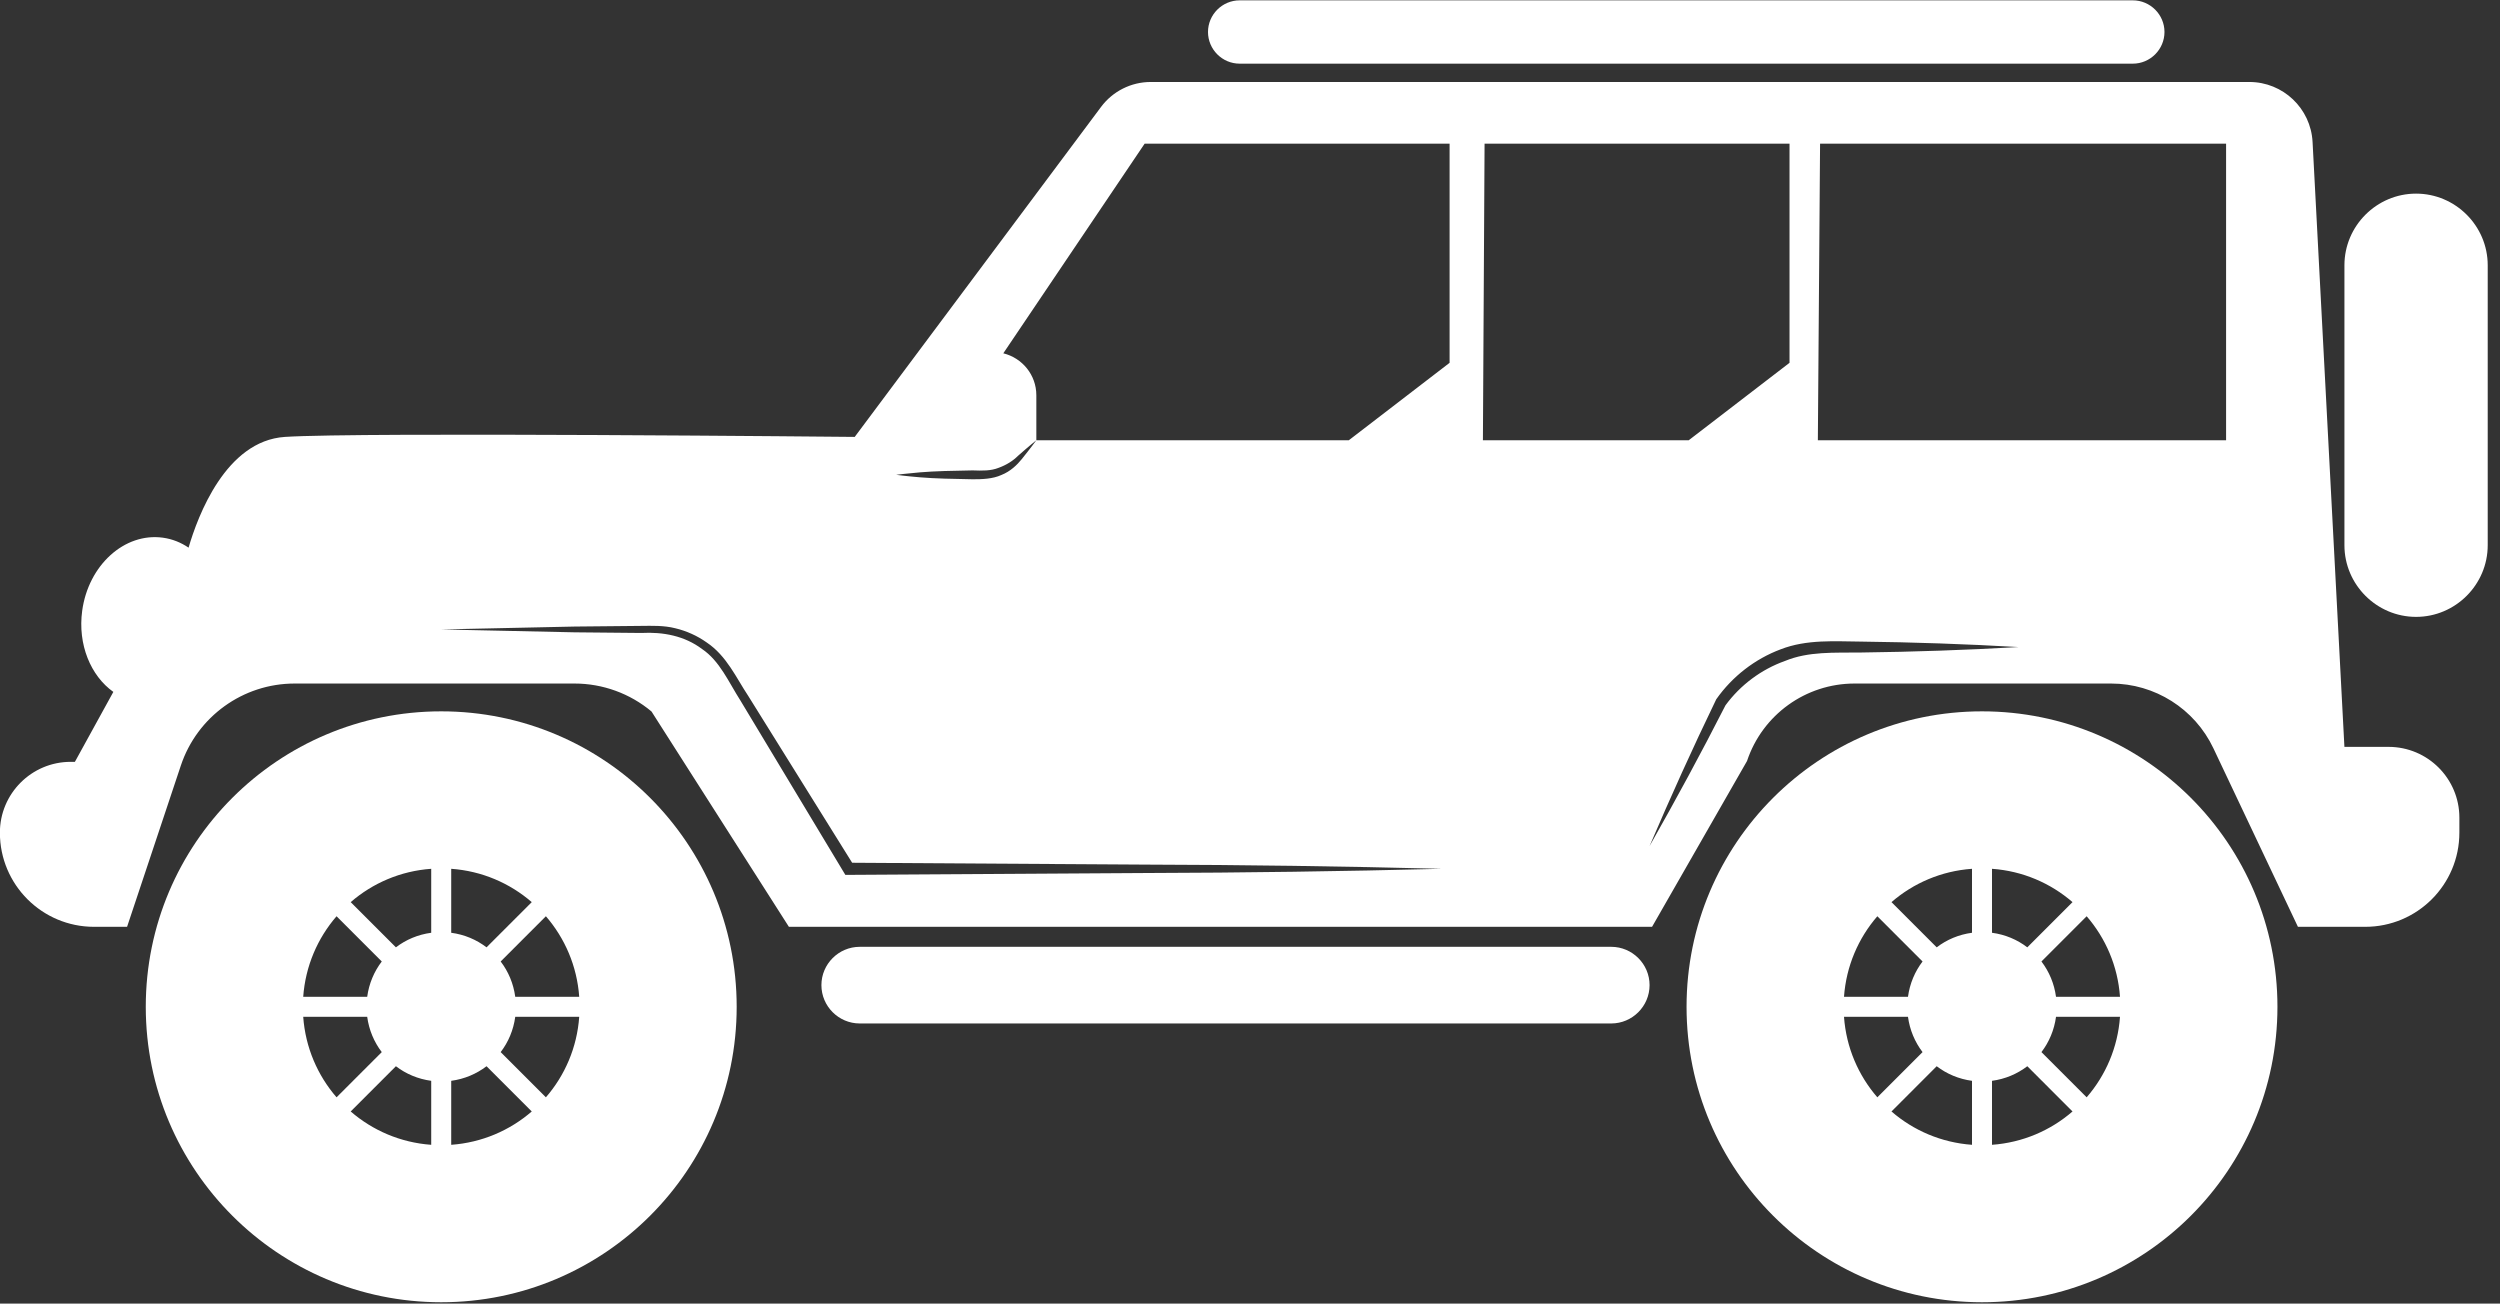
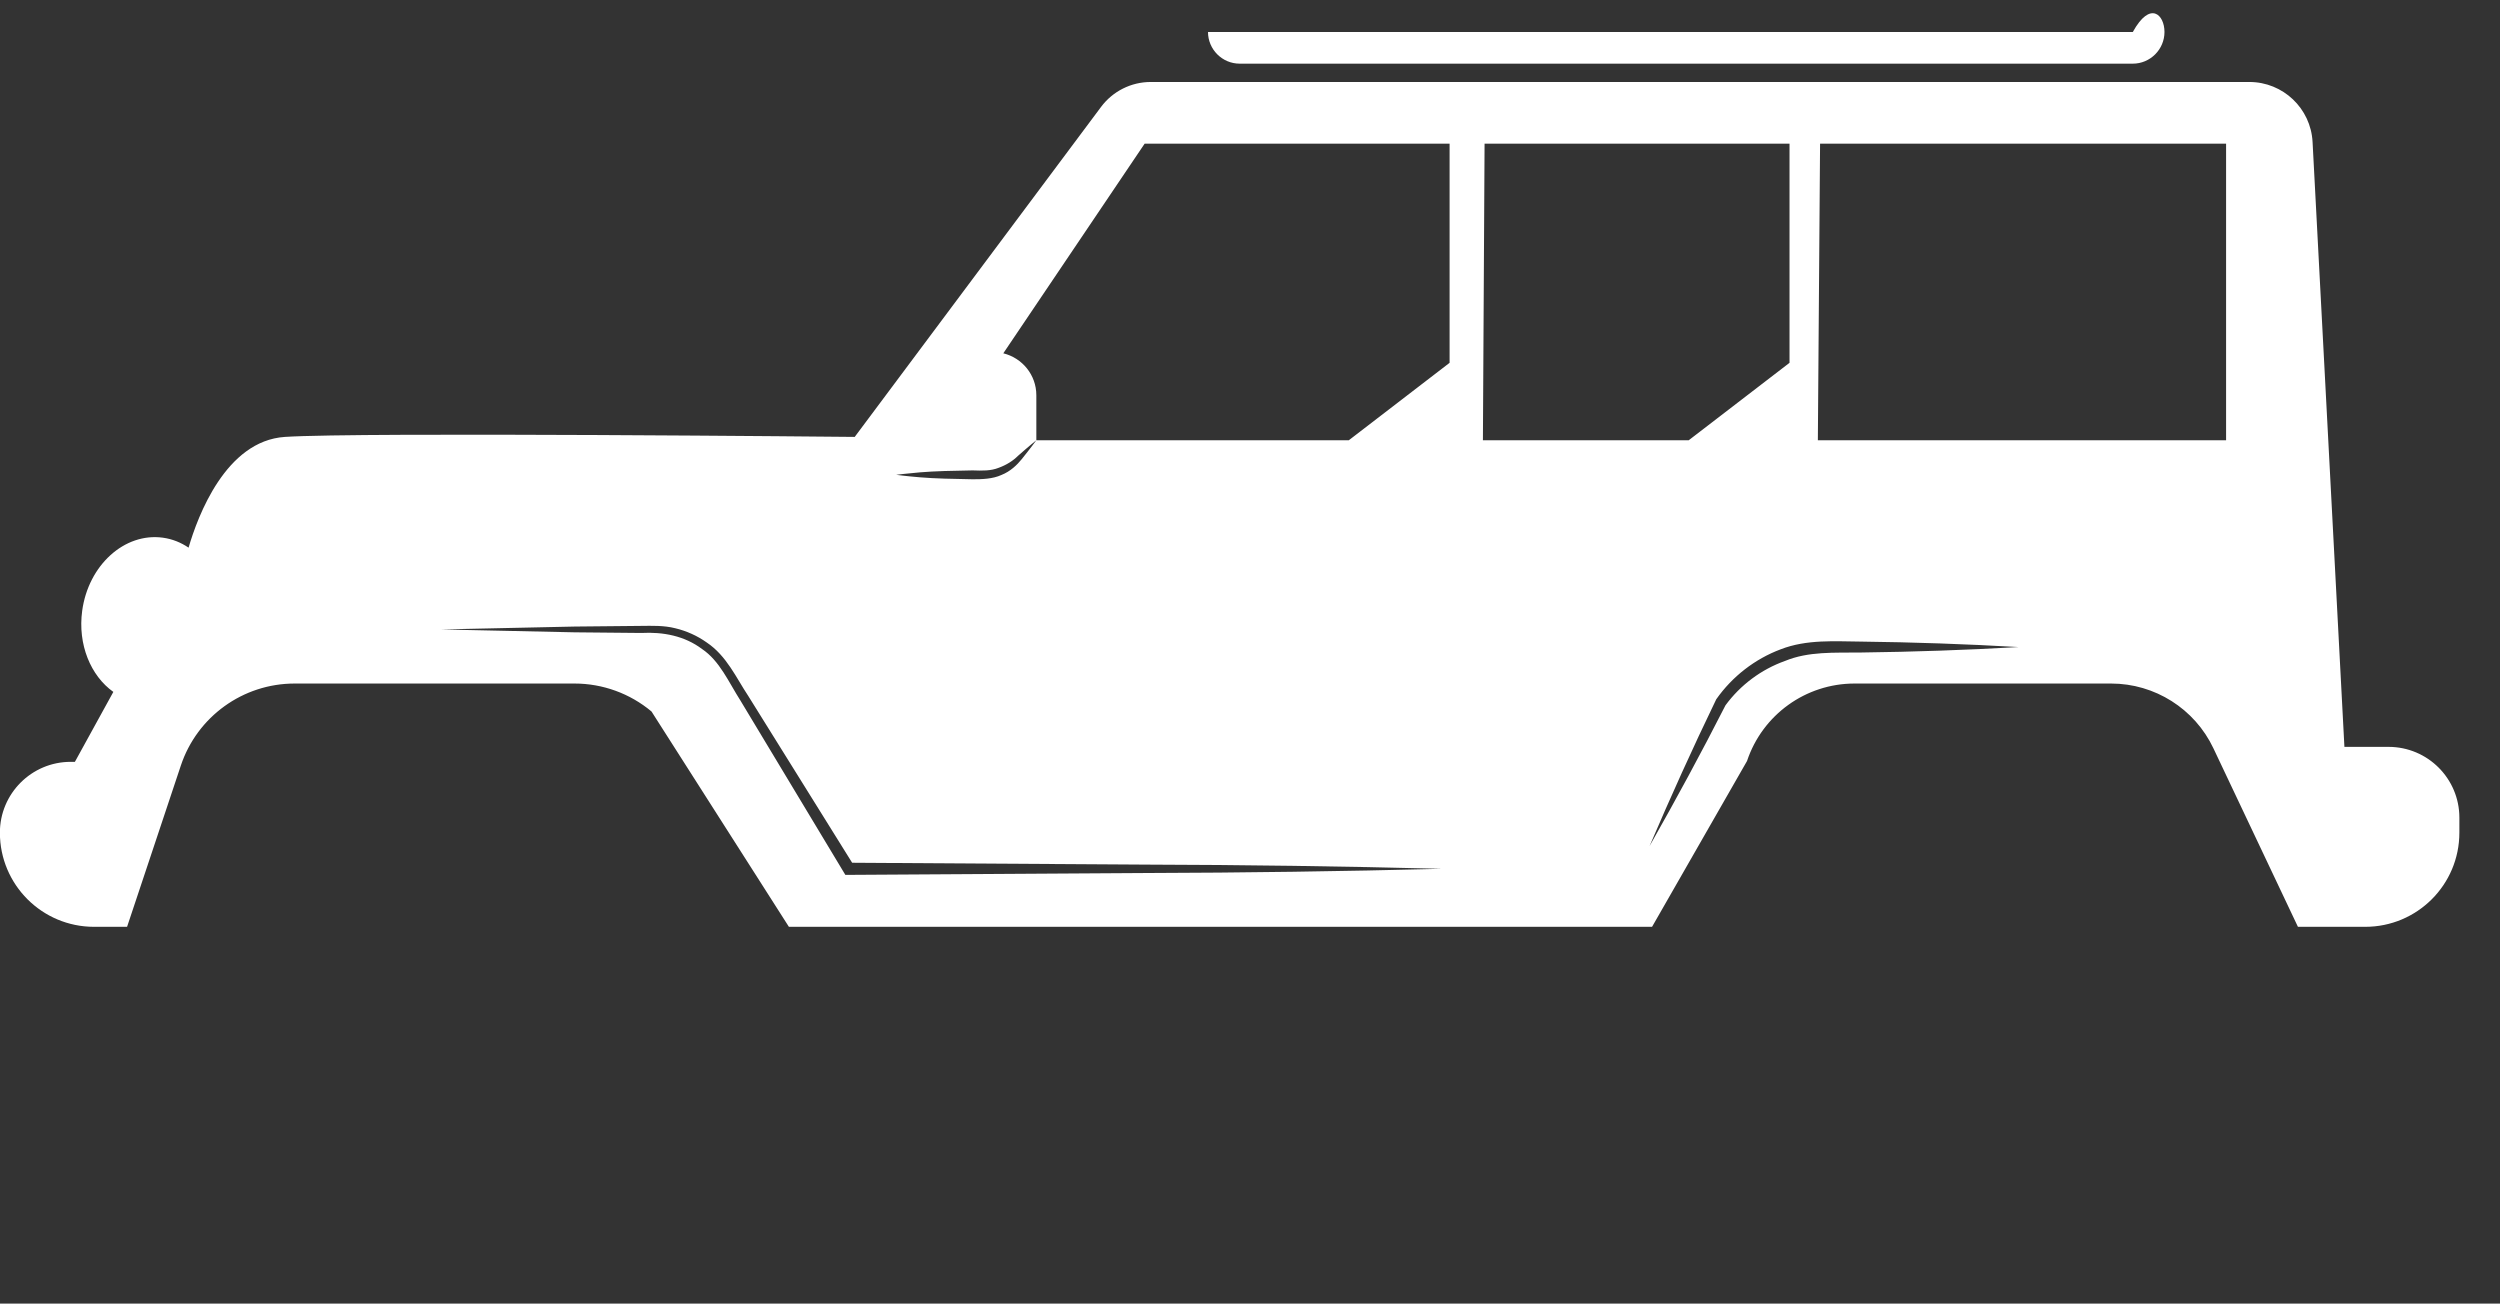
<svg xmlns="http://www.w3.org/2000/svg" width="140" height="73" viewBox="0 0 140 73" fill="none">
  <rect x="0" y="0" width="140" height="73" fill="#333333" stroke="none" />
-   <path d="M119.438 3.565H69.422C68.446 3.565 67.648 2.767 67.648 1.791C67.648 0.817 68.446 0.019 69.422 0.019H119.438C120.412 0.019 121.211 0.817 121.211 1.791C121.211 2.767 120.412 3.565 119.438 3.565Z" fill="white" />
-   <path d="M90.23 57.314H48.144C46.964 57.314 45.999 56.349 45.999 55.167C45.999 53.987 46.964 53.022 48.144 53.022H90.23C91.41 53.022 92.376 53.987 92.376 55.167C92.376 56.349 91.41 57.314 90.23 57.314Z" fill="white" />
-   <path d="M135.3 34.545C133.093 34.545 131.288 32.739 131.288 30.533V14.855C131.288 12.649 133.093 10.843 135.3 10.843C137.507 10.843 139.312 12.649 139.312 14.855V30.533C139.312 32.739 137.507 34.545 135.3 34.545Z" fill="white" />
-   <path d="M28.854 55.821C28.754 55.082 28.47 54.409 28.038 53.843L30.57 51.31C31.632 52.538 32.314 54.101 32.436 55.821H28.854ZM28.038 58.918C28.47 58.353 28.754 57.679 28.854 56.941H32.436C32.314 58.661 31.634 60.222 30.57 61.45L28.038 58.918ZM25.268 60.526C26.007 60.426 26.68 60.141 27.246 59.709L29.778 62.242C28.551 63.305 26.988 63.985 25.268 64.109V60.526ZM22.171 59.709C22.736 60.141 23.41 60.426 24.148 60.526V64.109C22.428 63.985 20.867 63.305 19.639 62.242L22.171 59.709ZM20.563 56.941C20.663 57.679 20.948 58.353 21.379 58.918L18.847 61.45C17.784 60.222 17.104 58.661 16.98 56.941H20.563ZM19.639 50.519C20.867 49.457 22.428 48.775 24.148 48.653V52.235C23.41 52.334 22.736 52.619 22.171 53.051L19.639 50.519ZM21.379 53.843C20.948 54.409 20.663 55.082 20.563 55.821H16.98C17.104 54.101 17.784 52.538 18.847 51.31L21.379 53.843ZM25.268 48.653C26.988 48.775 28.551 49.457 29.778 50.519L27.246 53.051C26.68 52.619 26.007 52.334 25.268 52.235V48.653ZM24.708 39.835C15.571 39.835 8.163 47.242 8.163 56.381C8.163 65.518 15.571 72.926 24.708 72.926C33.847 72.926 41.254 65.518 41.254 56.381C41.254 47.242 33.847 39.835 24.708 39.835Z" fill="white" />
-   <path d="M115.137 55.821C115.037 55.082 114.752 54.409 114.321 53.843L116.853 51.31C117.916 52.538 118.597 54.101 118.72 55.821H115.137ZM114.321 58.918C114.752 58.353 115.037 57.679 115.137 56.941H118.72C118.597 58.661 117.916 60.222 116.853 61.45L114.321 58.918ZM111.552 60.526C112.291 60.426 112.964 60.141 113.529 59.709L116.061 62.242C114.835 63.305 113.272 63.985 111.552 64.109V60.526ZM108.455 59.709C109.02 60.141 109.693 60.426 110.432 60.526V64.109C108.712 63.985 107.149 63.305 105.923 62.242L108.455 59.709ZM106.847 56.941C106.947 57.679 107.232 58.353 107.663 58.918L105.131 61.45C104.068 60.222 103.387 58.661 103.264 56.941H106.847ZM105.923 50.519C107.149 49.457 108.712 48.775 110.432 48.653V52.235C109.693 52.334 109.02 52.619 108.455 53.051L105.923 50.519ZM107.663 53.843C107.232 54.409 106.947 55.082 106.847 55.821H103.264C103.387 54.101 104.068 52.538 105.131 51.31L107.663 53.843ZM111.552 48.653C113.272 48.775 114.835 49.457 116.061 50.519L113.529 53.051C112.964 52.619 112.291 52.334 111.552 52.235V48.653ZM110.992 39.835C101.855 39.835 94.447 47.242 94.447 56.381C94.447 65.518 101.855 72.926 110.992 72.926C120.129 72.926 127.537 65.518 127.537 56.381C127.537 47.242 120.129 39.835 110.992 39.835Z" fill="white" />
+   <path d="M119.438 3.565H69.422C68.446 3.565 67.648 2.767 67.648 1.791H119.438C120.412 0.019 121.211 0.817 121.211 1.791C121.211 2.767 120.412 3.565 119.438 3.565Z" fill="white" />
  <path d="M124.661 24.654H101.8L101.924 8.045H124.661V24.654ZM104.201 36.541C102.713 36.558 101.269 36.47 99.956 37.015C98.635 37.486 97.461 38.359 96.627 39.498C95.272 42.157 93.851 44.782 92.375 47.381C93.556 44.621 94.792 41.887 96.096 39.189L96.105 39.169L96.121 39.145C97.005 37.89 98.271 36.903 99.717 36.362C101.184 35.791 102.764 35.919 104.201 35.929C107.147 35.964 110.093 36.066 113.04 36.235C110.094 36.403 107.148 36.504 104.201 36.541ZM83.136 8.045H100.213V20.318L94.569 24.654H83.043L83.136 8.045ZM81.177 20.318L75.534 24.654H58.035V22.134C58.035 20.995 57.245 20.045 56.185 19.785L64.1 8.045H81.177V20.318ZM64.133 48.889L47.34 48.994L41.468 39.237C40.792 38.179 40.306 37.013 39.312 36.343C38.339 35.614 37.156 35.379 35.904 35.446L32.172 35.41L24.708 35.249L32.172 35.087L35.904 35.05C36.512 35.045 37.172 35.019 37.81 35.181C38.44 35.33 39.044 35.601 39.575 35.978C40.698 36.73 41.231 37.967 41.901 38.971L47.72 48.314L64.133 48.418C69.667 48.432 75.201 48.511 80.735 48.653C75.201 48.795 69.667 48.874 64.133 48.889ZM51.523 26.451C52.324 26.383 53.391 26.359 54.459 26.342C55.011 26.362 55.484 26.373 55.925 26.197C56.363 26.038 56.732 25.803 57.012 25.523C57.614 24.99 58.035 24.654 58.035 24.654C58.035 24.654 57.719 25.09 57.215 25.715C56.962 26.029 56.584 26.399 56.081 26.598C55.59 26.825 54.971 26.841 54.459 26.839C53.391 26.822 52.324 26.798 51.523 26.73C50.721 26.663 50.188 26.59 50.188 26.59C50.188 26.59 50.721 26.518 51.523 26.451ZM133.76 41.825H131.287L129.504 7.951C129.405 6.067 127.849 4.591 125.963 4.591H64.44C63.346 4.591 62.315 5.109 61.66 5.986L47.864 24.467C47.864 24.467 20.15 24.187 15.951 24.467C12.646 24.689 11.079 28.887 10.56 30.669C10.132 30.378 9.647 30.182 9.118 30.11C6.972 29.817 4.951 31.649 4.603 34.201C4.344 36.093 5.079 37.845 6.347 38.747L4.194 42.663H3.96C1.77 42.663 -0.006 44.439 -0.006 46.63C-0.006 49.542 2.355 51.902 5.266 51.902H7.116L10.127 42.871C11.042 40.129 13.608 38.278 16.5 38.278H32.174C33.75 38.278 35.276 38.833 36.484 39.843L44.178 51.902H92.515L97.833 42.617C98.697 40.026 101.123 38.278 103.853 38.278H118.219C120.672 38.278 122.904 39.691 123.953 41.909L128.684 51.902H132.453C135.365 51.902 137.725 49.542 137.725 46.63V45.79C137.725 43.599 135.949 41.825 133.76 41.825Z" fill="white" />
</svg>